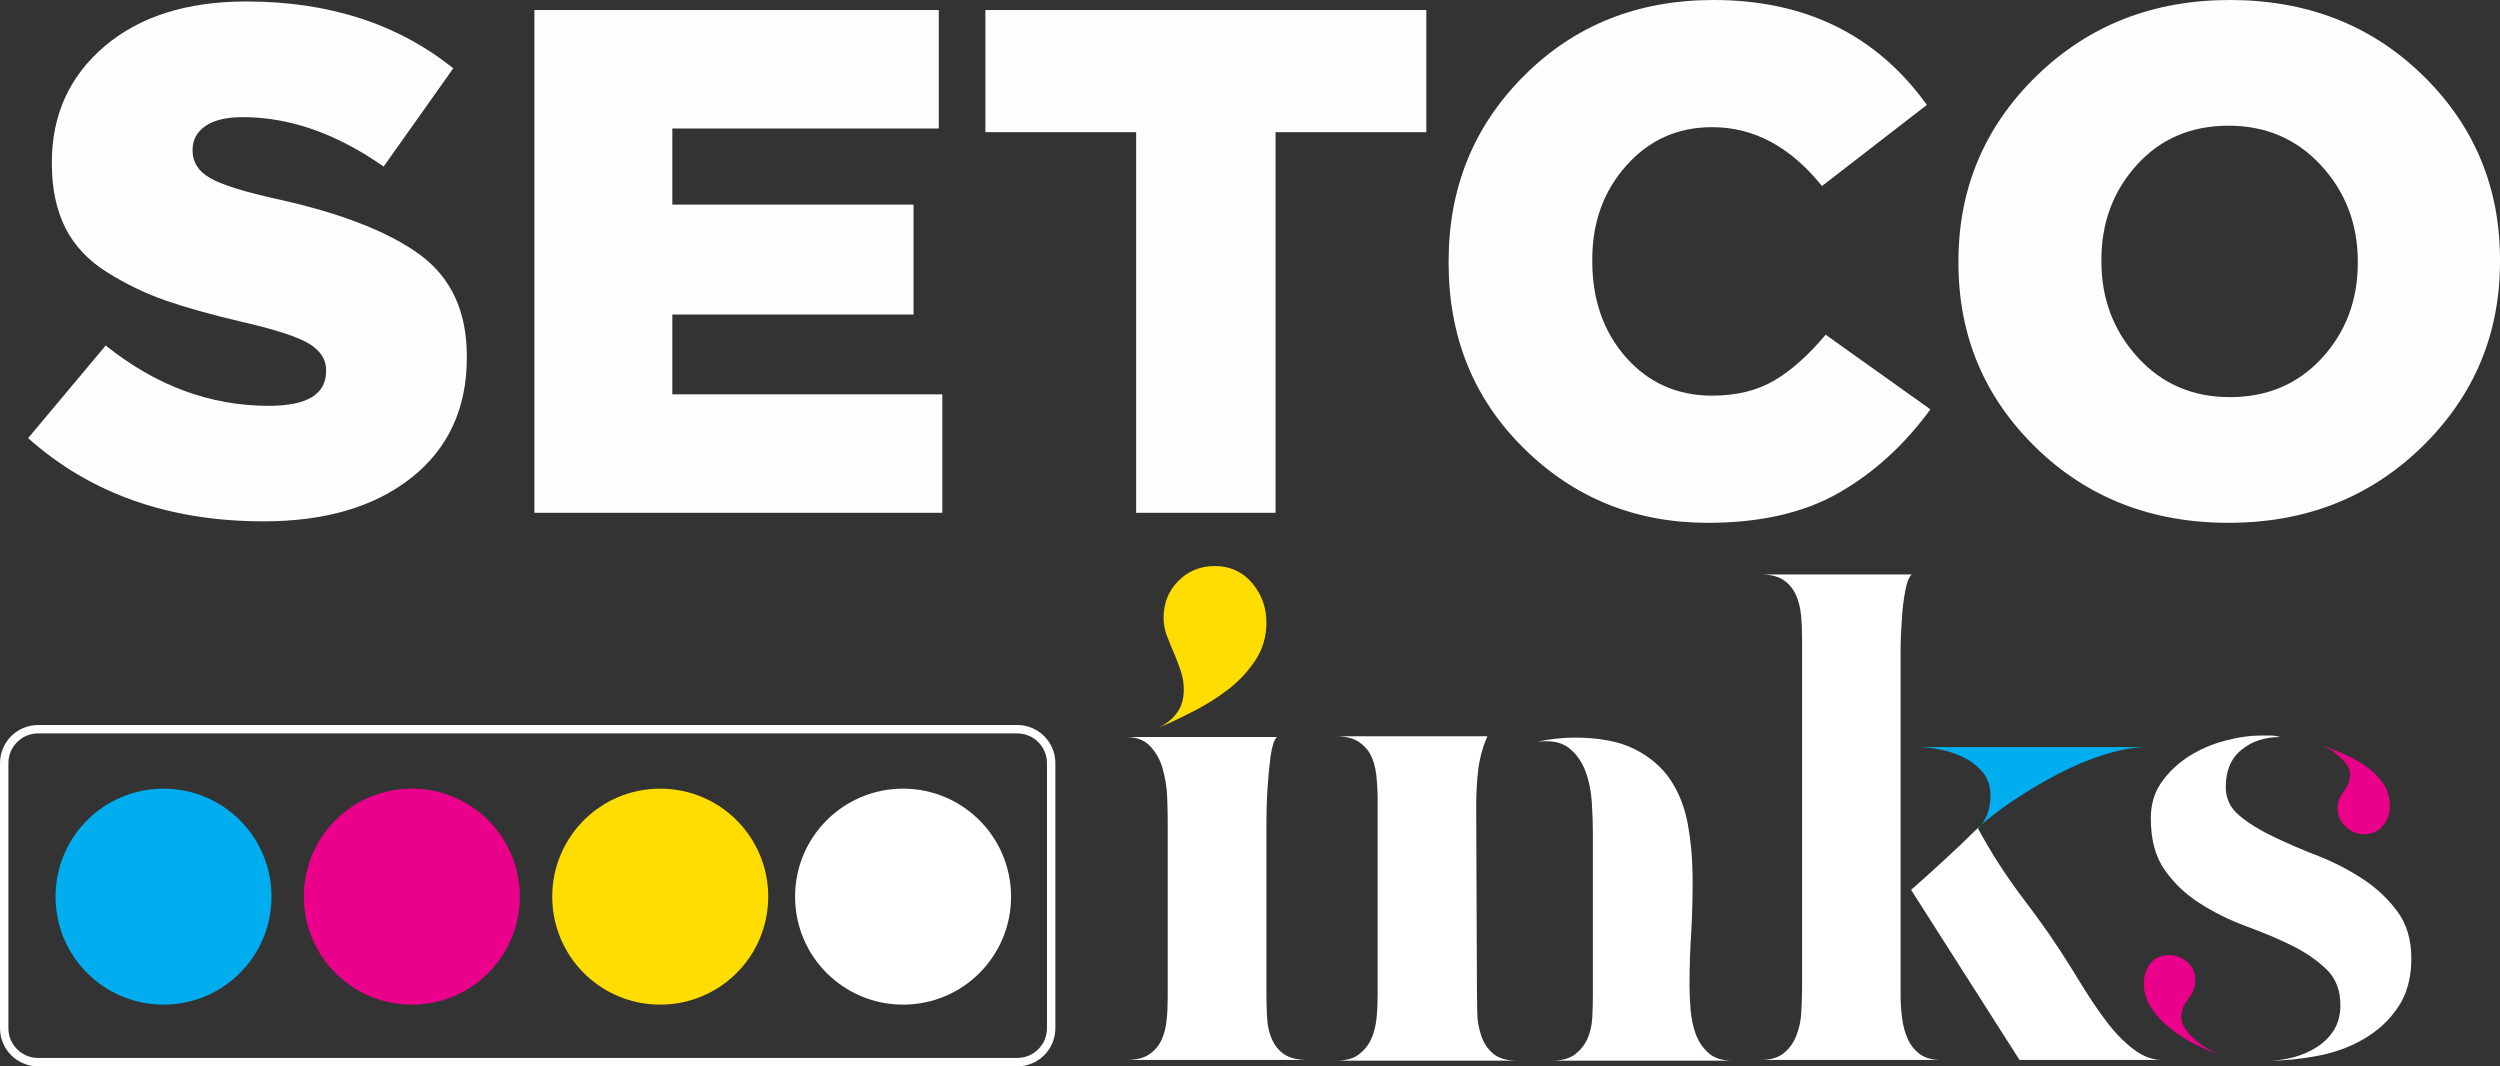
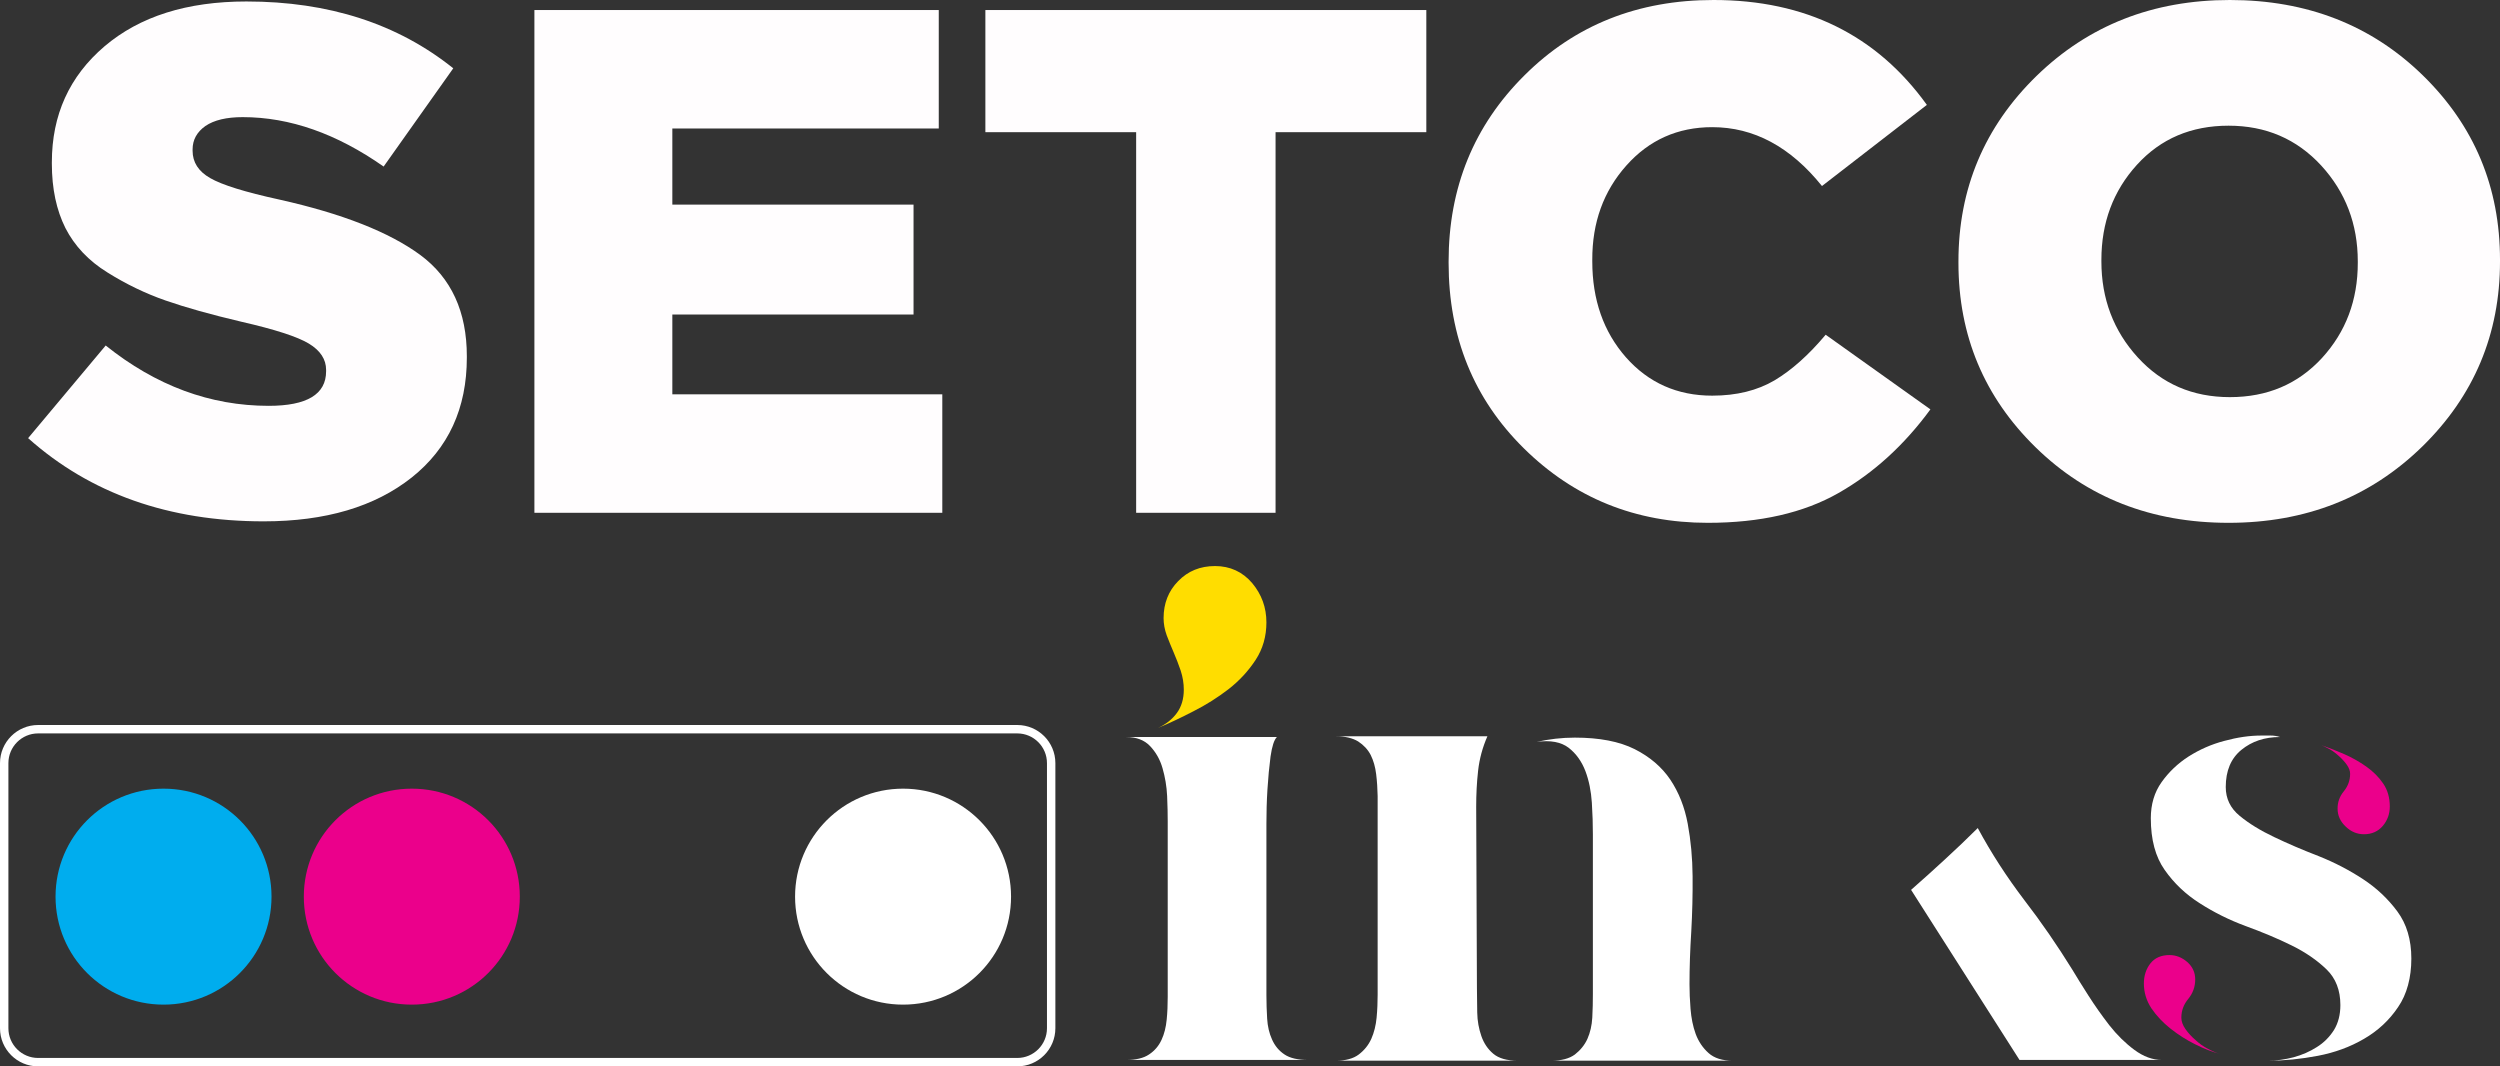
<svg xmlns="http://www.w3.org/2000/svg" id="Layer_2" data-name="Layer 2" viewBox="0 0 1694.65 722.85">
  <rect x="0" y="0" width="1694.65" height="722.85" fill="#333333" stroke="none" />
  <defs>
    <style>
      .cls-1 {
        fill: none;
        stroke: #fff;
        stroke-miterlimit: 100;
        stroke-width: 5.7px;
      }

      .cls-2 {
        fill: #00adee;
      }

      .cls-2, .cls-3, .cls-4, .cls-5, .cls-6, .cls-7 {
        stroke-width: 0px;
      }

      .cls-3 {
        fill: #eb008b;
      }

      .cls-4 {
        fill-rule: evenodd;
      }

      .cls-4, .cls-6 {
        fill: #fffdfe;
      }

      .cls-5 {
        fill: #fff;
      }

      .cls-7 {
        fill: #fd0;
      }
    </style>
  </defs>
  <g id="Layer_1-2" data-name="Layer 1">
    <path class="cls-5" d="M763.35,718.5c6.6,0,11.8-1.2,15.5-3.7,3.8-2.5,6.6-5.8,8.5-9.9,1.9-4.1,3-8.6,3.5-13.7.5-5,.7-10.2.7-15.5v-118.7c0-5-.1-10.8-.4-17.4-.3-6.6-1.4-12.9-3.1-18.8-1.7-6-4.6-11-8.5-15.1s-9.3-6.1-16.2-6.1h102.2c-1.9,1.9-3.3,6.3-4.3,13.2-.9,6.9-1.6,14.3-2.1,22.3s-.7,15.8-.7,23.3v116.3c0,5.4.2,10.7.5,15.8.3,5.2,1.4,9.9,3.3,14.1,1.9,4.3,4.7,7.7,8.5,10.2,3.7,2.5,9.1,3.7,16,3.7h-123.4Z" />
    <path class="cls-7" d="M785.05,493.4c5.3-2.5,9.6-5.8,12.7-10.1,3.1-4.2,4.7-9.5,4.7-15.8,0-4.3-.7-8.6-2.1-12.9-1.5-4.3-3-8.3-4.7-12.2-1.7-3.9-3.3-7.9-4.8-11.8-1.4-3.9-2.1-7.8-2.1-11.6,0-10,3.3-18.4,9.9-25.1,6.6-6.8,14.9-10.2,25-10.2s18.7,3.9,25.2,11.6c6.4,7.7,9.6,16.5,9.6,26.6,0,9.4-2.4,17.9-7.3,25.4s-11,14.1-18.3,19.8c-7.4,5.7-15.3,10.7-23.8,15-8.5,4.4-16.5,8.2-24,11.3h0Z" />
    <path class="cls-5" d="M1041.65,502.9c8.5-1.9,17.1-2.9,25.9-2.9,16.6,0,30.1,2.6,40.5,7.8,10.3,5.2,18.4,12.1,24.2,20.7,5.8,8.7,9.7,18.6,11.8,29.9,2.1,11.3,3.2,23.2,3.3,35.6.1,12.4-.2,24.9-.9,37.4-.8,12.6-1.2,24.5-1.2,35.8,0,5,.2,10.6.7,16.7.5,6.1,1.6,11.8,3.5,17,1.9,5.1,4.8,9.4,8.7,12.9,3.9,3.5,9.4,5.2,16.3,5.2h-122.9c6.9,0,12.2-1.4,16-4.2,3.7-2.9,6.6-6.4,8.5-10.6,1.9-4.3,3-9.1,3.3-14.4.3-5.3.4-10.7.4-16v-108.3c0-6.6-.2-13.7-.7-21.4s-1.9-14.9-4.4-21.5c-2.5-6.5-6.3-11.8-11.3-15.7-5.1-3.9-12.3-5.3-21.7-4h0ZM905.55,719c6.6,0,11.8-1.4,15.5-4.2,3.8-2.9,6.6-6.4,8.5-10.6,1.9-4.3,3.1-9.1,3.6-14.4.5-5.3.7-10.5.7-15.5v-134.7c-.1-5-.4-9.9-1-14.8-.6-4.9-1.8-9.2-3.7-13-1.9-3.7-4.8-6.8-8.5-9.2-3.8-2.3-8.8-3.5-15.1-3.5h102.7c-3.3,7.5-5.4,15.3-6.3,23.3-.9,8-1.3,16.1-1.3,24.3l.5,122.9c0,5.3.1,10.9.2,16.7.1,5.8,1.1,11.1,2.8,16s4.4,8.9,8.1,12c3.7,3.1,9.2,4.7,16.7,4.7h-123.4Z" />
    <path class="cls-3" d="M1470.65,647.4c4.4,0,8.4,1.6,12,4.7,3.6,3.2,5.4,7.1,5.4,11.8,0,5-1.6,9.4-4.7,13.2-3.1,3.7-4.7,8-4.7,12.7,0,2.5.9,5.1,2.8,7.8s4.2,5.2,6.9,7.5c2.6,2.4,5.4,4.4,8.4,5.9,3,1.6,5.6,2.7,7.8,3.3-5.1-1.3-10.6-3.4-16.5-6.4-5.9-2.9-11.5-6.5-16.7-10.6s-9.5-8.7-13-13.8c-3.4-5.2-5.1-10.8-5.1-16.8,0-5.3,1.5-9.9,4.4-13.6,3-3.8,7.3-5.7,13-5.7h0Z" />
    <path class="cls-5" d="M1457.95,554.7c0-9.5,2.4-17.6,7.3-24.5s11-12.7,18.3-17.4c7.4-4.7,15.5-8.3,24.3-10.6,8.8-2.4,17.1-3.6,24.9-3.6h6.4c2.1,0,4.2.3,6.4,1-10.4,0-19.1,2.9-26.2,8.7-7.1,5.8-10.6,14.2-10.6,25.2,0,7.8,3.1,14.3,9.4,19.5s14.1,10,23.4,14.4c9.2,4.4,19.2,8.7,30.1,12.9,10.8,4.3,20.8,9.5,30.1,15.6,9.3,6.1,17,13.4,23.3,21.9s9.5,19.1,9.5,32-3,24.2-9,32.9c-5.9,8.8-13.6,16-23.1,21.5-9.4,5.5-19.8,9.3-31.3,11.5s-22.7,3.3-33.6,3.3c5.6,0,11.3-.8,17.1-2.3,5.9-1.6,11.1-3.9,15.8-6.9,4.7-2.9,8.6-6.8,11.6-11.5,2.9-4.7,4.4-10.4,4.4-17,0-10-3.1-18.1-9.4-24.2-6.3-6.1-14.2-11.6-23.8-16.3-9.5-4.7-19.9-9-31.1-13.1-11.1-4.1-21.5-9.3-31-15.4-9.6-6.1-17.5-13.6-23.8-22.6-6.3-8.9-9.4-20.6-9.4-35h0Z" />
    <path class="cls-3" d="M1573.75,505.2c4.7,1.6,9.8,3.6,15.1,5.9,5.3,2.3,10.4,5.2,15.1,8.5s8.5,7.1,11.5,11.5,4.5,9.6,4.5,15.6c0,5-1.6,9.4-4.7,13.1-3.2,3.8-7.5,5.7-12.8,5.7-4.7,0-8.8-1.7-12.4-5.2-3.7-3.5-5.5-7.5-5.5-12.2,0-4.4,1.4-8.3,4.3-11.8,2.8-3.5,4.2-7.4,4.2-11.8,0-1.9-.7-3.8-2.1-5.9-1.4-2-3.1-3.9-5.2-5.8-2-1.9-4.1-3.5-6.3-4.8-2.2-1.2-4.1-2.1-5.7-2.8Z" />
    <path class="cls-6" d="M178.75,353.4c-64.3,0-117.5-18.8-159.7-56.4l52.6-62.8c34.1,27.3,70.9,40.9,110.5,40.9,25.9,0,38.9-7.8,38.9-23.4v-1c0-7.1-3.9-13.1-11.7-17.8s-23-9.6-45.7-14.8c-20.8-4.9-37.9-9.7-51.4-14.4-13.5-4.7-26.6-11-39.4-19-12.8-7.9-22.3-18-28.5-30.1-6.1-12.2-9.2-26.7-9.2-43.6v-1c0-32.1,11.9-58.3,35.7-78.6C94.75,11.1,126.75,1,167.05,1c55.8,0,102.5,15.1,140.2,45.3l-47.2,66.6c-31.8-22.3-63.6-33.5-95.5-33.5-11,0-19.4,2-25.3,6-5.8,4.1-8.7,9.4-8.7,15.9v.9c0,7.8,4,14,11.9,18.5,7.9,4.6,23.6,9.5,47,14.6,42.5,9.5,74.3,22,95.4,37.5,21.1,15.6,31.6,38.5,31.6,68.7v.9c0,34.4-12.5,61.5-37.4,81.3-25,19.8-58.4,29.7-100.3,29.7h0Z" />
    <path class="cls-6" d="M362.25,347.6V6.8h274.1v80.3h-180.6v51.6h163.5v74.5h-163.5v54.1h183v80.3h-276.5Z" />
    <path class="cls-6" d="M770.15,347.6V89.6h-102.2V6.8h298.9v82.8h-102.2v258h-94.5Z" />
    <path class="cls-6" d="M1157.65,354.4c-49,0-90.5-16.8-124.6-50.4s-51.1-75.5-51.1-125.8v-1c0-50,17.1-92,51.4-126.1C1067.55,17,1110.25,0,1161.55,0,1223.85,0,1272.05,23.7,1306.15,71.1l-71.1,55c-21.4-26.6-46.2-39.9-74.4-39.9-23.4,0-42.8,8.7-58.2,26-15.5,17.4-23.2,38.7-23.1,64v1c0,26,7.6,47.7,22.8,65,15.3,17.3,34.8,26,58.5,26,16.5,0,30.6-3.5,42.3-10.4,11.7-7,23.2-17.3,34.6-30.9l71,50.6c-17.8,24.3-38.6,43.2-62.3,56.7-23.7,13.5-53.2,20.2-88.6,20.2h0Z" />
    <path class="cls-4" d="M1641.85,302.8c-35.3,34.4-79,51.6-131.2,51.6s-95.8-17-130.7-51.1c-34.9-34.1-52.4-75.8-52.4-125.1v-1c0-49.3,17.6-91.2,52.8-125.6C1415.65,17.2,1459.35,0,1511.55,0s95.9,17,130.8,51.1,52.3,75.8,52.3,125.1v1c0,49.3-17.6,91.2-52.8,125.6h0ZM1449.05,242.2c16.4,18,37.2,27,62.5,27s46.1-8.8,62.4-26.5c16.2-17.7,24.3-39.2,24.3-64.5v-1c0-25.3-8.3-47-24.8-65-16.6-18-37.5-27-62.8-27s-46,8.8-62.1,26.5-24.1,39.2-24.1,64.5v1c0,25.3,8.2,47,24.6,65Z" />
-     <path class="cls-5" d="M1221.55,432.2c0-5-.2-10.1-.7-15.3-.5-5.1-1.7-9.8-3.6-13.9s-4.7-7.4-8.4-9.9c-3.8-2.5-9-3.7-15.6-3.7h102.7c-1.9,1.5-3.4,5.3-4.5,11.3-1.1,5.9-1.9,12.4-2.3,19.5-.5,7.1-.8,14-.8,20.7v234.3c0,4.7.3,9.7,1,14.8.6,5.2,1.9,9.9,3.8,14.2,1.9,4.2,4.6,7.6,8.2,10.3s8.5,4,14.8,4h-122.9c6.9,0,12.3-1.6,16-4.7,3.8-3.1,6.6-7.1,8.5-12s3-10.2,3.3-16,.5-11.2.5-16.2v-237.4Z" />
    <path class="cls-5" d="M1295.45,603.2c7.9-6.9,15.6-13.9,23.1-20.8,7.5-6.9,14.9-13.9,22.1-21.1,9.1,16.9,19.6,33.1,31.3,48.5,11.8,15.3,22.7,31.2,32.8,47.5,2.8,4.7,6.4,10.5,10.8,17.4s9.2,13.7,14.3,20.3c5.2,6.6,10.9,12.2,17,16.7s12.3,6.8,18.6,6.8h-96.5l-73.5-115.3Z" />
-     <path class="cls-2" d="M1298.35,506.4h158.2c-9.4,0-19.4,1.7-30.1,5.1-10.7,3.4-21.3,7.8-31.7,13.3-10.5,5.5-20.4,11.4-29.8,17.7-9.4,6.2-17.5,12.5-24.3,18.8v.7c5.7-5.7,8.6-13.3,8.6-22.7,0-6.3-1.7-11.5-5.1-15.6-3.4-4.2-7.7-7.6-12.9-10.2s-10.7-4.4-16.4-5.5c-5.8-1.1-11.3-1.6-16.5-1.6h0Z" />
    <path class="cls-1" d="M2.85,517.3c0-12.7,10.3-23,23-23h663.7c12.7,0,23,10.3,23,23v179.7c0,12.7-10.3,23-23,23H25.85c-12.7,0-23-10.3-23-23v-179.7Z" />
    <path class="cls-2" d="M110.85,681c-40.5,0-73.2-32.7-73.2-73.2s32.7-73.2,73.2-73.2,73.2,32.7,73.2,73.2-32.8,73.2-73.2,73.2Z" />
    <path class="cls-3" d="M279.15,681c-40.5,0-73.2-32.7-73.2-73.2s32.7-73.2,73.2-73.2,73.2,32.7,73.2,73.2-32.7,73.2-73.2,73.2Z" />
-     <path class="cls-7" d="M447.55,681c-40.5,0-73.2-32.7-73.2-73.2s32.7-73.2,73.2-73.2,73.2,32.7,73.2,73.2-32.8,73.2-73.2,73.2h0Z" />
    <path class="cls-5" d="M612.15,681c-40.4,0-73.2-32.7-73.2-73.2s32.8-73.2,73.2-73.2,73.2,32.7,73.2,73.2-32.7,73.2-73.2,73.2Z" />
  </g>
</svg>